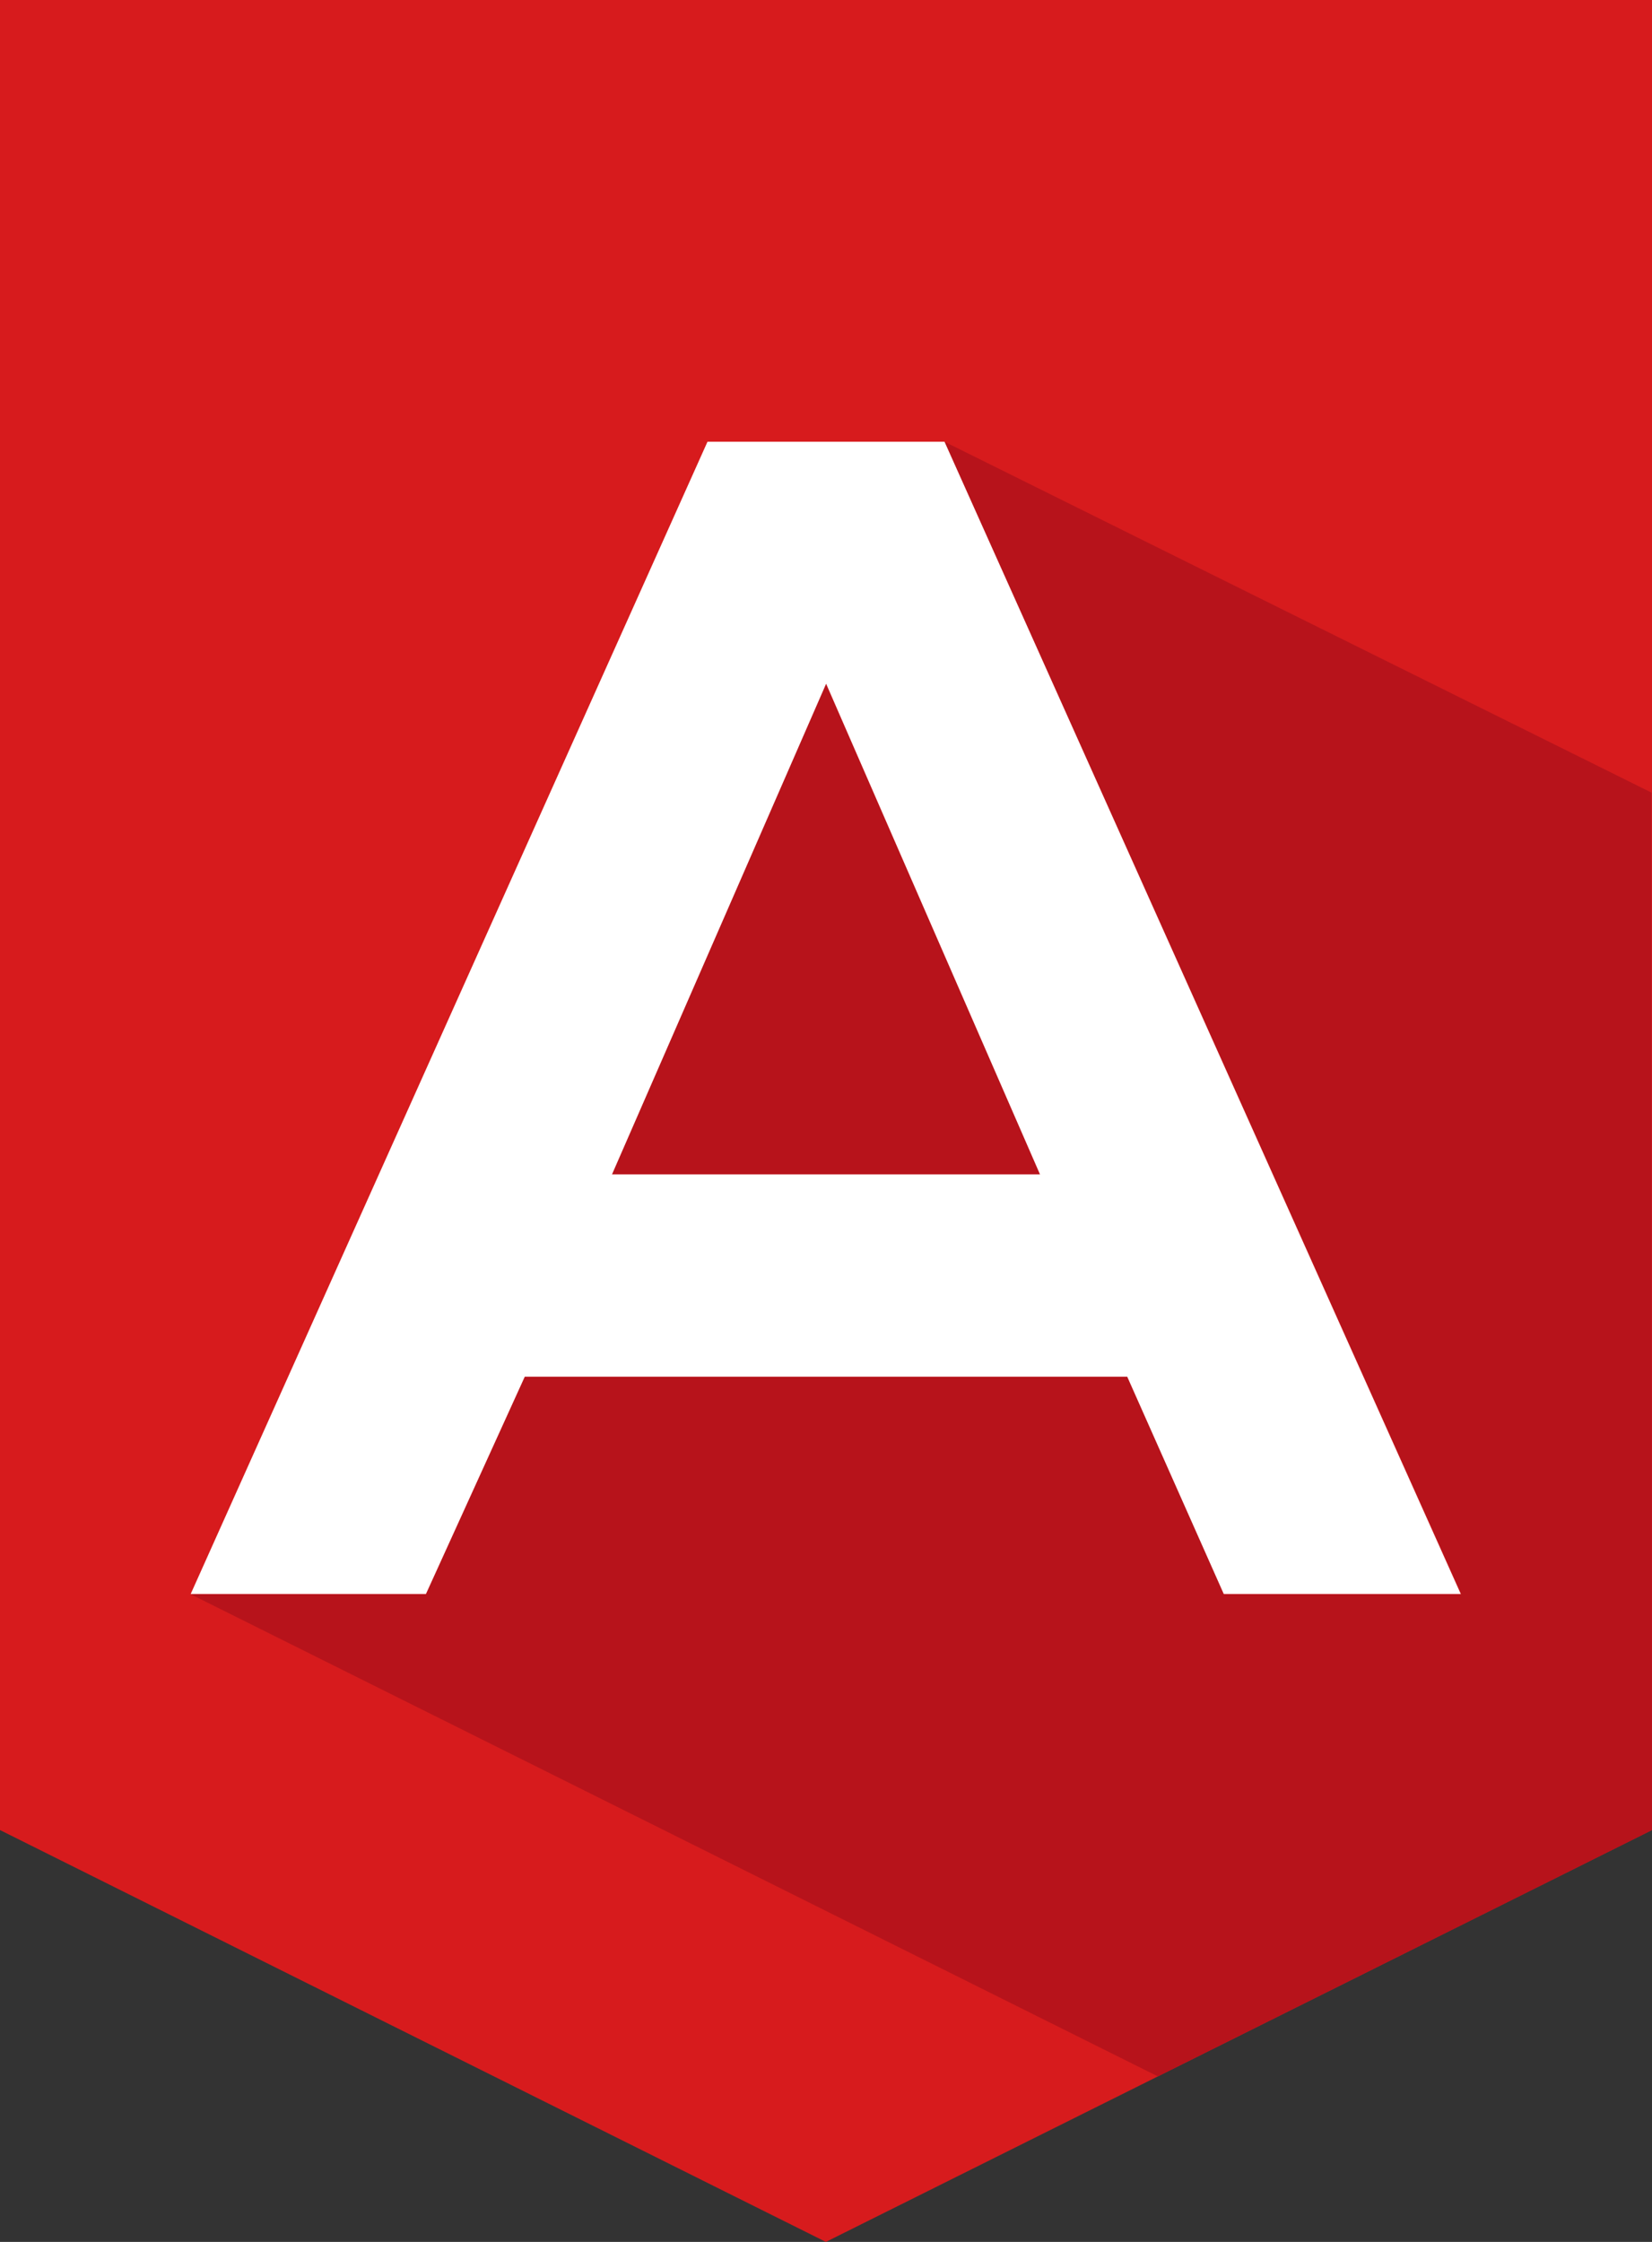
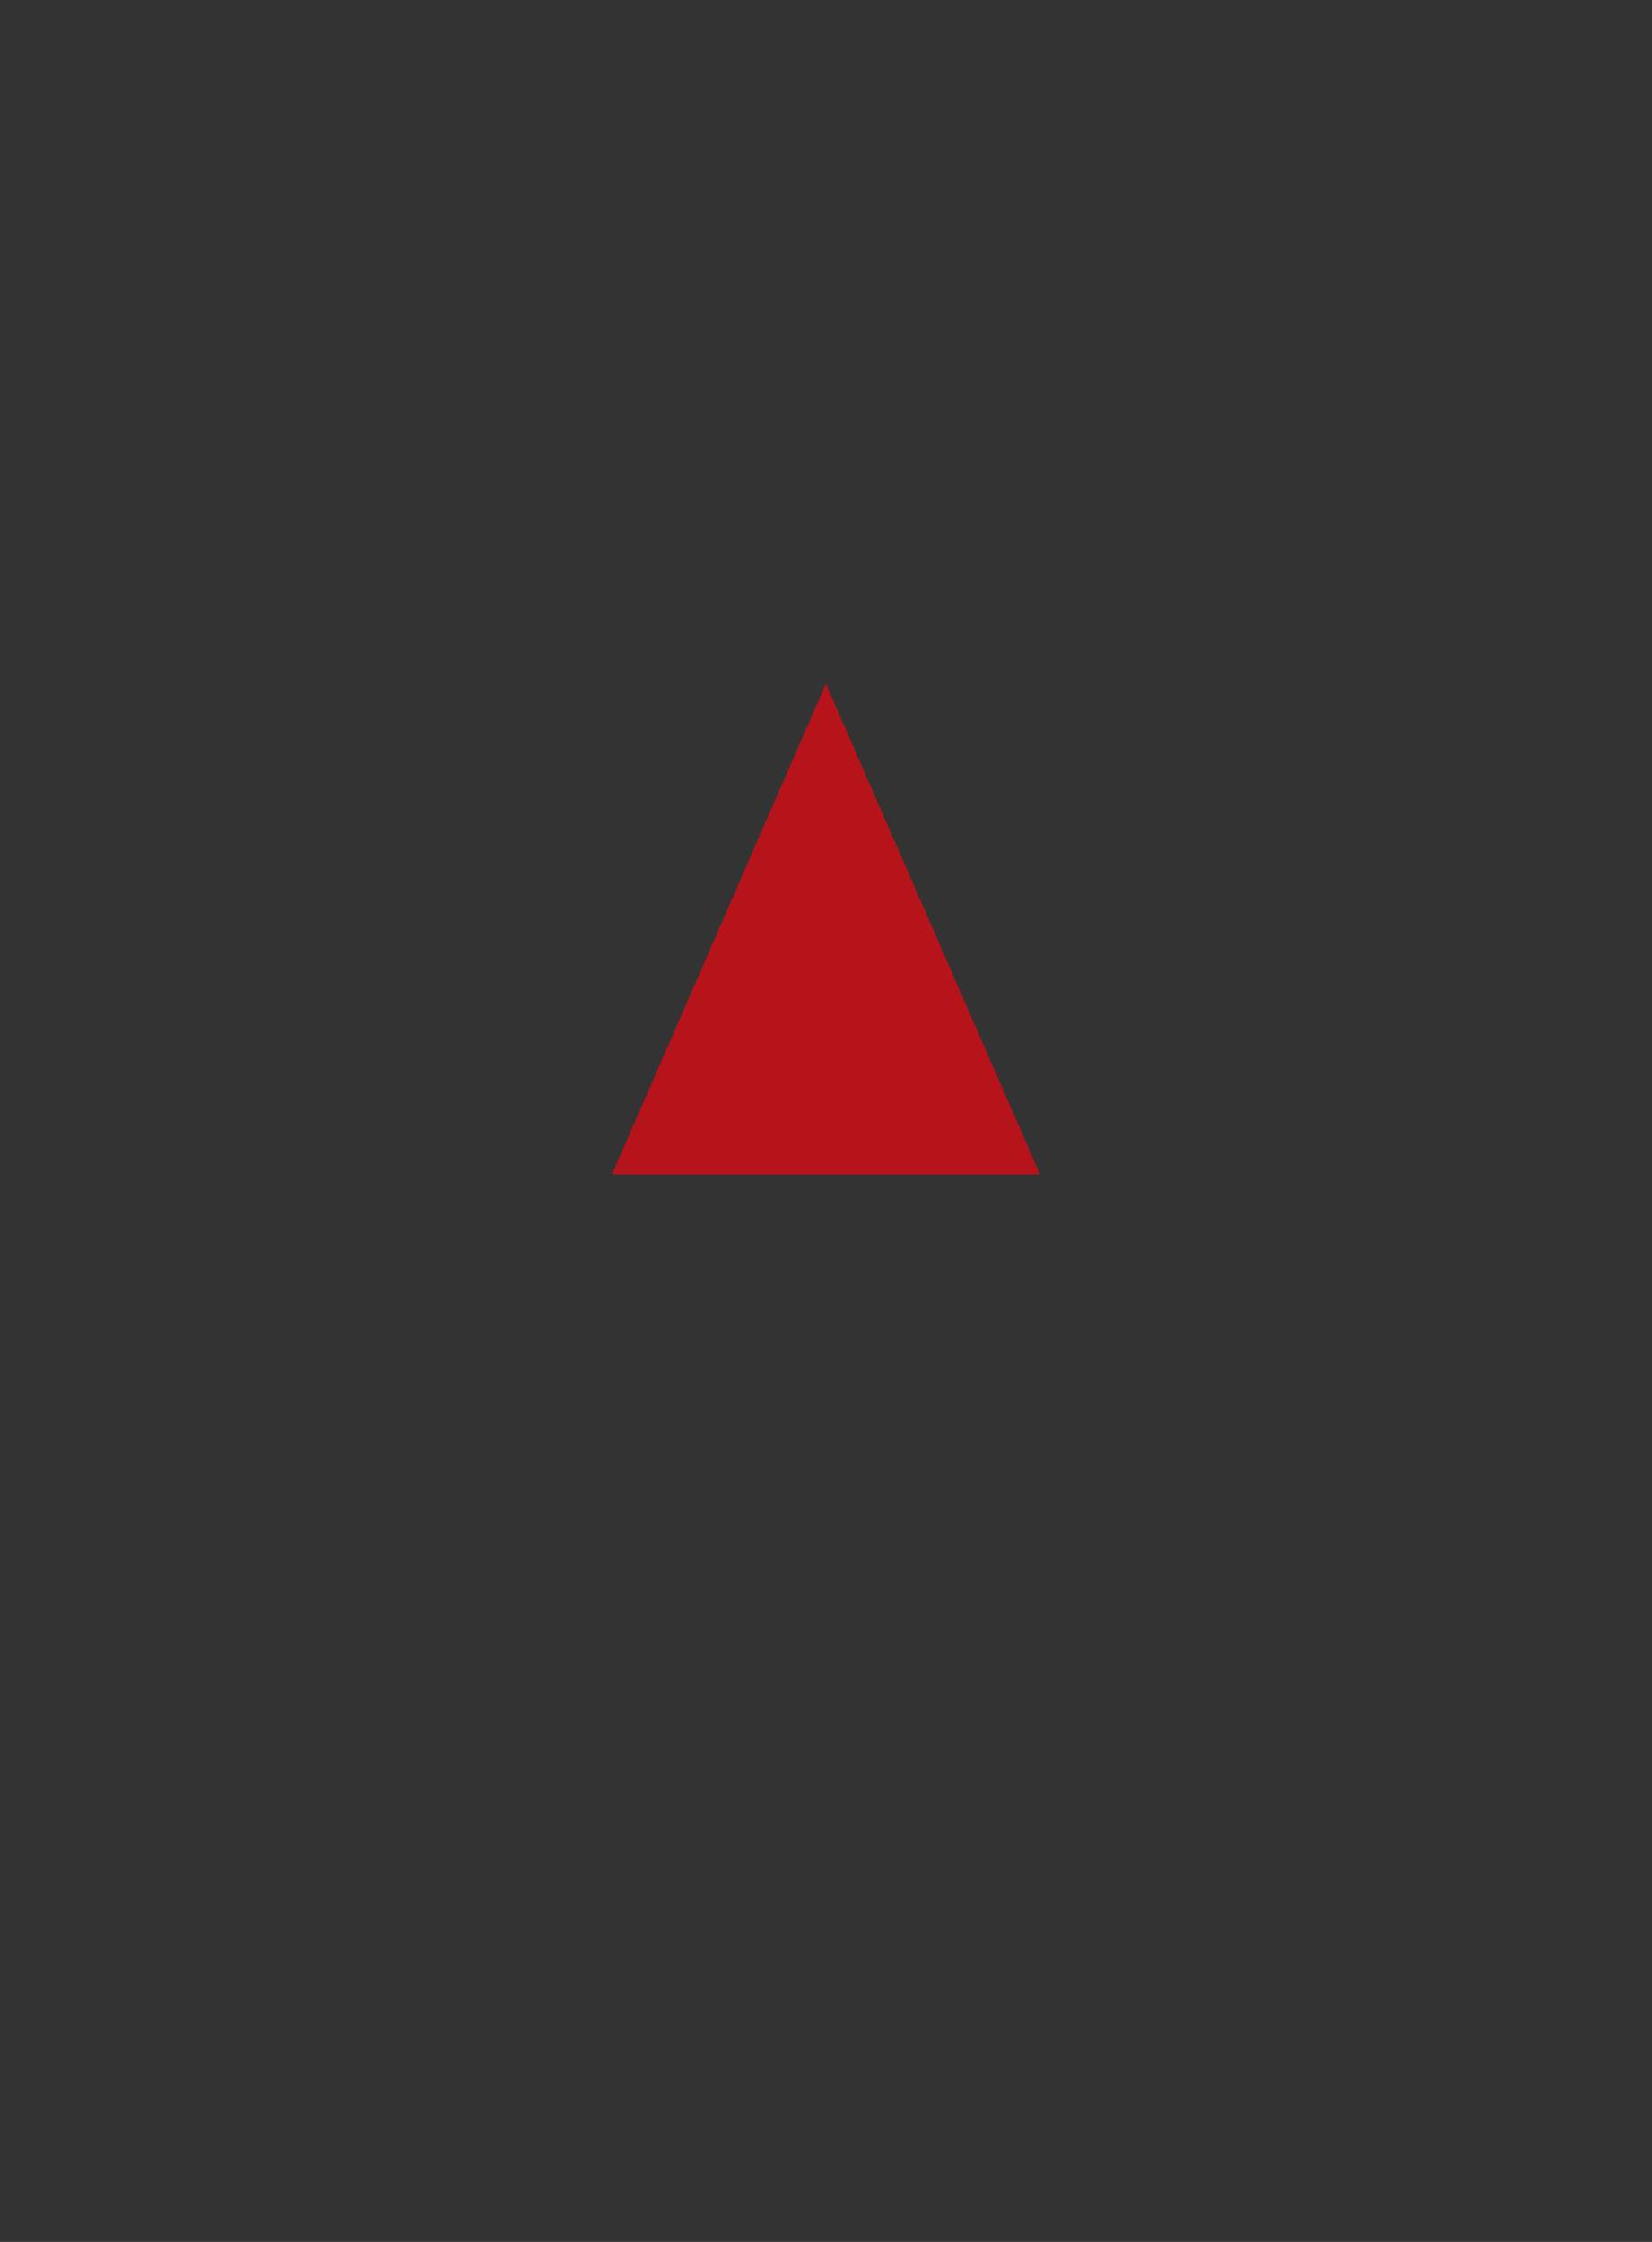
<svg xmlns="http://www.w3.org/2000/svg" id="Layer_1" data-name="Layer 1" viewBox="0 0 64.19 87.09">
  <rect x="0" y="0" width="64.19" height="87.09" fill="#333333" stroke="none" />
  <defs>
    <style>.cls-1{fill:#d71b1d;}.cls-2{fill:#b7131b;}.cls-3{fill:#fff;}</style>
  </defs>
  <title>artikal_na_akciji_final</title>
-   <polygon class="cls-1" points="64.19 71.09 32.09 87.09 0 71.09 0 0 32.09 0 64.19 0 64.19 71.09" />
-   <polygon class="cls-2" points="64.17 30.79 36.7 17.16 56.78 61.93 47.57 61.93 43.8 53.48 20.39 53.48 16.55 61.93 7.41 61.93 7.41 61.93 44.99 80.66 64.19 71.09 64.17 30.79" />
  <polygon class="cls-2" points="32.09 26.56 23.78 45.62 40.41 45.62 32.09 26.56" />
-   <polygon class="cls-3" points="7.41 61.93 7.41 61.93 27.49 17.16 7.41 61.93" />
-   <path class="cls-3" d="M68.84,27.72H92.25L96,36.16h9.21L85.15-8.6H75.94L55.86,36.16H65ZM80.55.8l8.31,19.06H72.23Z" transform="translate(-48.45 25.76)" />
</svg>